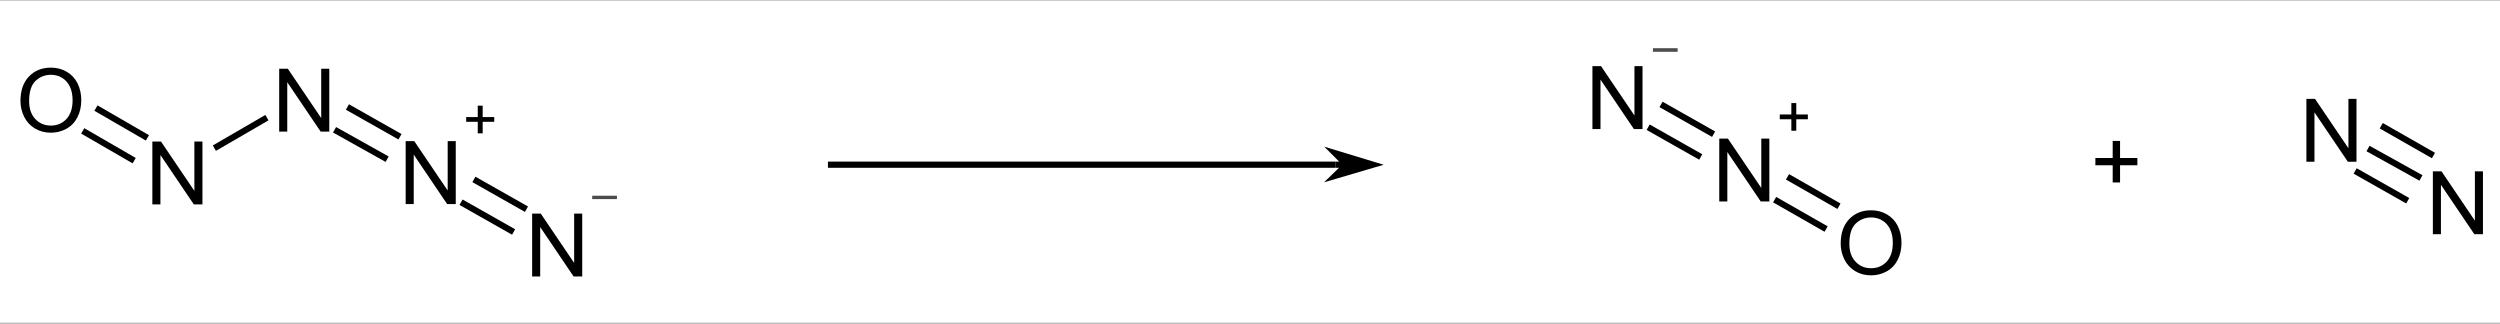
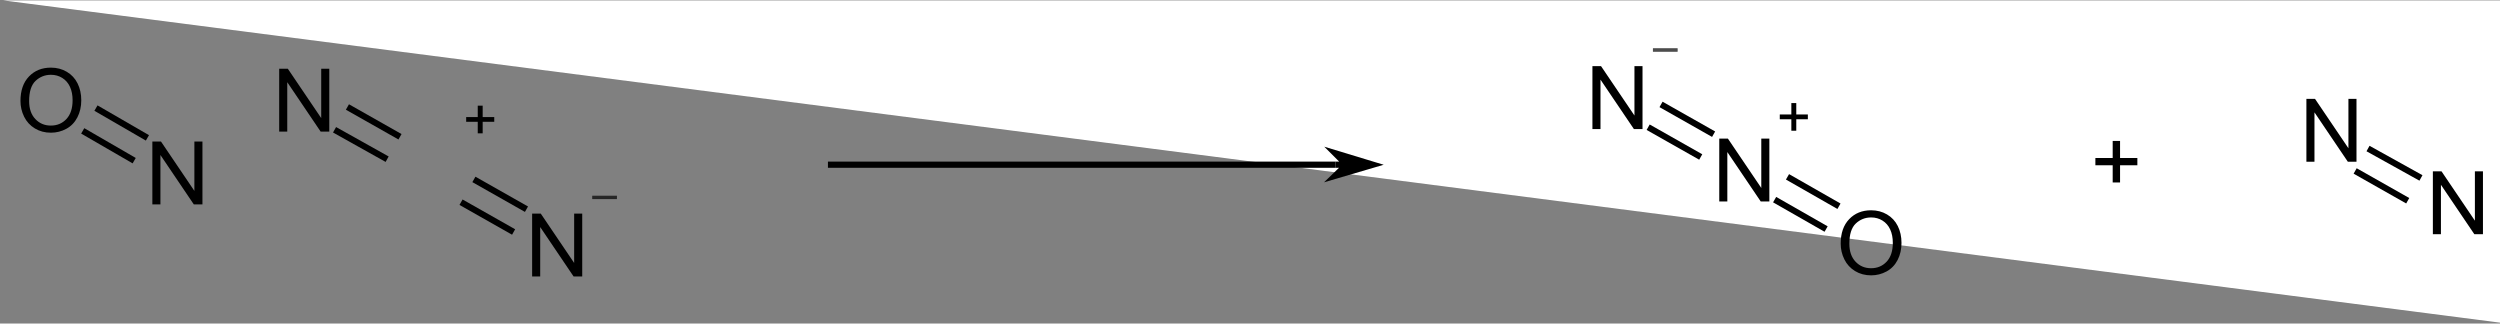
<svg xmlns="http://www.w3.org/2000/svg" version="1.1" width="850" height="110" id="svg2985" xml:space="preserve">
  <rect width="100%" height="100%" fill="#808080" stroke="none" />
  <defs id="defs2989">
    <clipPath id="clipPath2999">
      <path d="m 0,0.1 680.2,0 0,87.8 L 0,87.9 0,0.1 z" id="path3001" />
    </clipPath>
  </defs>
  <g transform="matrix(1.25,0,0,-1.25,0,110)" id="g2993">
    <g id="g2995">
      <g clip-path="url(#clipPath2999)" id="g2997">
-         <path d="m 0,88 680.3,0 0,-87.8 L 0,0.2 0,88 z" id="path3003" style="fill:#ffffff;fill-opacity:1;fill-rule:evenodd;stroke:none" />
+         <path d="m 0,88 680.3,0 0,-87.8 z" id="path3003" style="fill:#ffffff;fill-opacity:1;fill-rule:evenodd;stroke:none" />
        <g id="g3005">
          <g transform="matrix(1,0,0,-0.989,39.6,32.4)" id="text3007">
            <path d="m 1.84,0 0,-17.293 2.347,0 9.083,13.577 0,-13.577 2.194,0 0,17.293 -2.347,0 -9.083,-13.589 0,13.589 z" id="path3184" style="font-size:24.158px;font-variant:normal;font-weight:normal;writing-mode:lr-tb;fill:#000000;fill-opacity:1;fill-rule:nonzero;stroke:none;font-family:Arial;-inkscape-font-specification:ArialMT" />
          </g>
        </g>
        <g id="g3011">
          <g transform="matrix(1,0,0,-0.989,74.1,52.2)" id="text3013">
            <path d="m 1.84,0 0,-17.293 2.347,0 9.083,13.577 0,-13.577 2.194,0 0,17.293 -2.347,0 -9.083,-13.589 0,13.589 z" id="path3187" style="font-size:24.158px;font-variant:normal;font-weight:normal;writing-mode:lr-tb;fill:#000000;fill-opacity:1;fill-rule:nonzero;stroke:none;font-family:Arial;-inkscape-font-specification:ArialMT" />
          </g>
        </g>
        <g id="g3017">
-           <path d="M 58.3,47.7 72.6,56" id="path3019" style="fill:none;stroke:#000000;stroke-width:1.7;stroke-linecap:butt;stroke-linejoin:miter;stroke-miterlimit:10;stroke-opacity:1;stroke-dasharray:none" />
-         </g>
+           </g>
        <g id="g3021">
          <g transform="matrix(1,0,0,-0.989,108.5,32.5)" id="text3023">
-             <path d="m 1.84,0 0,-17.293 2.347,0 9.083,13.577 0,-13.577 2.194,0 0,17.293 -2.347,0 -9.083,-13.589 0,13.589 z" id="path3190" style="font-size:24.158px;font-variant:normal;font-weight:normal;writing-mode:lr-tb;fill:#000000;fill-opacity:1;fill-rule:nonzero;stroke:none;font-family:Arial;-inkscape-font-specification:ArialMT" />
-           </g>
+             </g>
        </g>
        <g id="g3027">
          <g transform="matrix(1,0,0,-0.984,125.9,49.9)" id="text3029">
            <path d="m 4.047,-1.87 0,-3.172 -3.148,0 0,-1.325 3.148,0 0,-3.148 1.341,0 0,3.148 3.148,0 0,1.325 -3.148,0 0,3.172 z" id="path3193" style="font-size:16.157px;font-variant:normal;font-weight:normal;writing-mode:lr-tb;fill:#000000;fill-opacity:1;fill-rule:nonzero;stroke:none;font-family:Arial;-inkscape-font-specification:ArialMT" />
          </g>
        </g>
        <g id="g3033">
          <path d="m 91,52.7 14.3,-8" id="path3035" style="fill:none;stroke:#000000;stroke-width:1.7;stroke-linecap:butt;stroke-linejoin:miter;stroke-miterlimit:10;stroke-opacity:1;stroke-dasharray:none" />
        </g>
        <g id="g3037">
          <path d="m 94.5,58.9 14.3,-8.1" id="path3039" style="fill:none;stroke:#000000;stroke-width:1.7;stroke-linecap:butt;stroke-linejoin:miter;stroke-miterlimit:10;stroke-opacity:1;stroke-dasharray:none" />
        </g>
        <g id="g3041">
          <g transform="matrix(1,0,0,-0.989,142.9,12.8)" id="text3043">
            <path d="m 1.84,0 0,-17.293 2.347,0 9.083,13.577 0,-13.577 2.194,0 0,17.293 -2.347,0 -9.083,-13.589 0,13.589 z" id="path3196" style="font-size:24.158px;font-variant:normal;font-weight:normal;writing-mode:lr-tb;fill:#000000;fill-opacity:1;fill-rule:nonzero;stroke:none;font-family:Arial;-inkscape-font-specification:ArialMT" />
          </g>
        </g>
        <path d="m 161.1,34.7 6.7,0" id="path3047" style="fill:none;stroke:#000000;stroke-width:0.1;stroke-linecap:butt;stroke-linejoin:miter;stroke-miterlimit:10;stroke-opacity:1;stroke-dasharray:none" />
        <path d="m 161.1,34.6 6.7,0" id="path3049" style="fill:none;stroke:#000000;stroke-width:0.1;stroke-linecap:butt;stroke-linejoin:miter;stroke-miterlimit:10;stroke-opacity:1;stroke-dasharray:none" />
        <path d="m 161.1,34.5 6.7,0" id="path3051" style="fill:none;stroke:#000000;stroke-width:0.1;stroke-linecap:butt;stroke-linejoin:miter;stroke-miterlimit:10;stroke-opacity:1;stroke-dasharray:none" />
        <path d="m 161.1,34.4 6.7,0" id="path3053" style="fill:none;stroke:#000000;stroke-width:0.1;stroke-linecap:butt;stroke-linejoin:miter;stroke-miterlimit:10;stroke-opacity:1;stroke-dasharray:none" />
        <path d="m 161.1,34.3 6.7,0" id="path3055" style="fill:none;stroke:#000000;stroke-width:0.1;stroke-linecap:butt;stroke-linejoin:miter;stroke-miterlimit:10;stroke-opacity:1;stroke-dasharray:none" />
        <path d="m 161.1,34.2 6.7,0" id="path3057" style="fill:none;stroke:#000000;stroke-width:0.1;stroke-linecap:butt;stroke-linejoin:miter;stroke-miterlimit:10;stroke-opacity:1;stroke-dasharray:none" />
        <path d="m 161.1,34.1 6.7,0" id="path3059" style="fill:none;stroke:#000000;stroke-width:0.1;stroke-linecap:butt;stroke-linejoin:miter;stroke-miterlimit:10;stroke-opacity:1;stroke-dasharray:none" />
        <path d="m 161.1,34 6.7,0" id="path3061" style="fill:none;stroke:#000000;stroke-width:0.1;stroke-linecap:butt;stroke-linejoin:miter;stroke-miterlimit:10;stroke-opacity:1;stroke-dasharray:none" />
        <path d="m 161.1,33.9 6.7,0" id="path3063" style="fill:none;stroke:#000000;stroke-width:0.1;stroke-linecap:butt;stroke-linejoin:miter;stroke-miterlimit:10;stroke-opacity:1;stroke-dasharray:none" />
        <g id="g3065">
          <path d="m 125.4,33 14.3,-8.1" id="path3067" style="fill:none;stroke:#000000;stroke-width:1.7;stroke-linecap:butt;stroke-linejoin:miter;stroke-miterlimit:10;stroke-opacity:1;stroke-dasharray:none" />
        </g>
        <g id="g3069">
          <path d="m 128.9,39.2 14.3,-8.1" id="path3071" style="fill:none;stroke:#000000;stroke-width:1.7;stroke-linecap:butt;stroke-linejoin:miter;stroke-miterlimit:10;stroke-opacity:1;stroke-dasharray:none" />
        </g>
        <g id="g3073">
          <g transform="matrix(1,0,0,-0.989,4.4,52.2)" id="text3075">
            <path d="m 1.168,-8.422 c -1.1e-6,-2.87 0.771,-5.118 2.312,-6.741 1.541,-1.624 3.531,-2.436 5.969,-2.436 1.596,1.7e-5 3.036,0.381 4.317,1.144 1.282,0.763 2.259,1.826 2.931,3.191 0.672,1.364 1.009,2.912 1.009,4.642 -1.8e-5,1.754 -0.354,3.323 -1.062,4.707 -0.708,1.384 -1.71,2.432 -3.008,3.144 -1.298,0.712 -2.697,1.068 -4.199,1.068 -1.628,-3e-7 -3.083,-0.393 -4.365,-1.18 C 3.79,-1.671 2.819,-2.745 2.159,-4.105 1.498,-5.466 1.168,-6.905 1.168,-8.422 z m 2.359,0.035 c -3.5e-6,2.084 0.56,3.726 1.681,4.925 1.121,1.199 2.526,1.799 4.217,1.799 1.722,1.6e-6 3.14,-0.606 4.252,-1.817 1.113,-1.211 1.669,-2.929 1.669,-5.155 -1.5e-5,-1.408 -0.238,-2.636 -0.714,-3.686 -0.476,-1.05 -1.172,-1.864 -2.088,-2.442 -0.916,-0.578 -1.944,-0.867 -3.085,-0.867 -1.62,1.6e-5 -3.014,0.556 -4.182,1.669 -1.168,1.113 -1.752,2.971 -1.752,5.574 z" id="path3199" style="font-size:24.158px;font-variant:normal;font-weight:normal;writing-mode:lr-tb;fill:#000000;fill-opacity:1;fill-rule:nonzero;stroke:none;font-family:Arial;-inkscape-font-specification:ArialMT" />
          </g>
        </g>
        <g id="g3079">
          <path d="m 40.1,50.5 -14,8.1" id="path3081" style="fill:none;stroke:#000000;stroke-width:1.7;stroke-linecap:butt;stroke-linejoin:miter;stroke-miterlimit:10;stroke-opacity:1;stroke-dasharray:none" />
        </g>
        <g id="g3083">
          <path d="m 36.5,44.3 -14,8.1" id="path3085" style="fill:none;stroke:#000000;stroke-width:1.7;stroke-linecap:butt;stroke-linejoin:miter;stroke-miterlimit:10;stroke-opacity:1;stroke-dasharray:none" />
        </g>
        <g id="g3087">
          <g transform="matrix(1,0,0,-0.989,431.3,52.9)" id="text3089">
            <path d="m 1.84,0 0,-17.293 2.347,0 9.083,13.577 0,-13.577 2.194,0 0,17.293 -2.347,0 -9.083,-13.589 0,13.589 z" id="path3202" style="font-size:24.158px;font-variant:normal;font-weight:normal;writing-mode:lr-tb;fill:#000000;fill-opacity:1;fill-rule:nonzero;stroke:none;font-family:Arial;-inkscape-font-specification:ArialMT" />
          </g>
        </g>
        <path d="m 449.6,74.8 6.7,0" id="path3093" style="fill:none;stroke:#000000;stroke-width:0.1;stroke-linecap:butt;stroke-linejoin:miter;stroke-miterlimit:10;stroke-opacity:1;stroke-dasharray:none" />
        <path d="m 449.6,74.7 6.7,0" id="path3095" style="fill:none;stroke:#000000;stroke-width:0.1;stroke-linecap:butt;stroke-linejoin:miter;stroke-miterlimit:10;stroke-opacity:1;stroke-dasharray:none" />
        <path d="m 449.6,74.6 6.7,0" id="path3097" style="fill:none;stroke:#000000;stroke-width:0.1;stroke-linecap:butt;stroke-linejoin:miter;stroke-miterlimit:10;stroke-opacity:1;stroke-dasharray:none" />
        <path d="m 449.6,74.5 6.7,0" id="path3099" style="fill:none;stroke:#000000;stroke-width:0.1;stroke-linecap:butt;stroke-linejoin:miter;stroke-miterlimit:10;stroke-opacity:1;stroke-dasharray:none" />
        <path d="m 449.6,74.4 6.7,0" id="path3101" style="fill:none;stroke:#000000;stroke-width:0.1;stroke-linecap:butt;stroke-linejoin:miter;stroke-miterlimit:10;stroke-opacity:1;stroke-dasharray:none" />
        <path d="m 449.6,74.3 6.7,0" id="path3103" style="fill:none;stroke:#000000;stroke-width:0.1;stroke-linecap:butt;stroke-linejoin:miter;stroke-miterlimit:10;stroke-opacity:1;stroke-dasharray:none" />
        <path d="m 449.6,74.2 6.7,0" id="path3105" style="fill:none;stroke:#000000;stroke-width:0.1;stroke-linecap:butt;stroke-linejoin:miter;stroke-miterlimit:10;stroke-opacity:1;stroke-dasharray:none" />
        <path d="m 449.6,74.1 6.7,0" id="path3107" style="fill:none;stroke:#000000;stroke-width:0.1;stroke-linecap:butt;stroke-linejoin:miter;stroke-miterlimit:10;stroke-opacity:1;stroke-dasharray:none" />
        <path d="m 449.6,74 6.7,0" id="path3109" style="fill:none;stroke:#000000;stroke-width:0.1;stroke-linecap:butt;stroke-linejoin:miter;stroke-miterlimit:10;stroke-opacity:1;stroke-dasharray:none" />
        <g id="g3111">
          <g transform="matrix(1,0,0,-0.989,465.8,33.2)" id="text3113">
            <path d="m 1.84,0 0,-17.293 2.347,0 9.083,13.577 0,-13.577 2.194,0 0,17.293 -2.347,0 -9.083,-13.589 0,13.589 z" id="path3205" style="font-size:24.158px;font-variant:normal;font-weight:normal;writing-mode:lr-tb;fill:#000000;fill-opacity:1;fill-rule:nonzero;stroke:none;font-family:Arial;-inkscape-font-specification:ArialMT" />
          </g>
        </g>
        <g id="g3117">
          <g transform="matrix(1,0,0,-0.984,483.2,50.6)" id="text3119">
            <path d="m 4.047,-1.87 0,-3.172 -3.148,0 0,-1.325 3.148,0 0,-3.148 1.341,0 0,3.148 3.148,0 0,1.325 -3.148,0 0,3.172 z" id="path3208" style="font-size:16.157px;font-variant:normal;font-weight:normal;writing-mode:lr-tb;fill:#000000;fill-opacity:1;fill-rule:nonzero;stroke:none;font-family:Arial;-inkscape-font-specification:ArialMT" />
          </g>
        </g>
        <g id="g3123">
          <path d="m 448.3,53.4 14.3,-8.1" id="path3125" style="fill:none;stroke:#000000;stroke-width:1.7;stroke-linecap:butt;stroke-linejoin:miter;stroke-miterlimit:10;stroke-opacity:1;stroke-dasharray:none" />
        </g>
        <g id="g3127">
          <path d="m 451.8,59.6 14.3,-8.1" id="path3129" style="fill:none;stroke:#000000;stroke-width:1.7;stroke-linecap:butt;stroke-linejoin:miter;stroke-miterlimit:10;stroke-opacity:1;stroke-dasharray:none" />
        </g>
        <g id="g3131">
          <g transform="matrix(1,0,0,-0.989,499.5,13.4)" id="text3133">
            <path d="m 1.168,-8.422 c -1.1e-6,-2.87 0.771,-5.118 2.312,-6.741 1.541,-1.624 3.531,-2.436 5.969,-2.436 1.596,1.7e-5 3.036,0.381 4.317,1.144 1.282,0.763 2.259,1.826 2.931,3.191 0.672,1.364 1.009,2.912 1.009,4.642 -1.8e-5,1.754 -0.354,3.323 -1.062,4.707 -0.708,1.384 -1.71,2.432 -3.008,3.144 -1.298,0.712 -2.697,1.068 -4.199,1.068 -1.628,-3e-7 -3.083,-0.393 -4.365,-1.18 C 3.79,-1.671 2.819,-2.745 2.159,-4.105 1.498,-5.466 1.168,-6.905 1.168,-8.422 z m 2.359,0.035 c -3.5e-6,2.084 0.56,3.726 1.681,4.925 1.121,1.199 2.526,1.799 4.217,1.799 1.722,1.6e-6 3.14,-0.606 4.252,-1.817 1.113,-1.211 1.669,-2.929 1.669,-5.155 -1.5e-5,-1.408 -0.238,-2.636 -0.714,-3.686 -0.476,-1.05 -1.172,-1.864 -2.088,-2.442 -0.916,-0.578 -1.944,-0.867 -3.085,-0.867 -1.62,1.6e-5 -3.014,0.556 -4.182,1.669 -1.168,1.113 -1.752,2.971 -1.752,5.574 z" id="path3211" style="font-size:24.158px;font-variant:normal;font-weight:normal;writing-mode:lr-tb;fill:#000000;fill-opacity:1;fill-rule:nonzero;stroke:none;font-family:Arial;-inkscape-font-specification:ArialMT" />
          </g>
        </g>
        <g id="g3137">
          <path d="m 482.7,33.7 14,-8" id="path3139" style="fill:none;stroke:#000000;stroke-width:1.7;stroke-linecap:butt;stroke-linejoin:miter;stroke-miterlimit:10;stroke-opacity:1;stroke-dasharray:none" />
        </g>
        <g id="g3141">
          <path d="m 486.2,39.9 14,-8" id="path3143" style="fill:none;stroke:#000000;stroke-width:1.7;stroke-linecap:butt;stroke-linejoin:miter;stroke-miterlimit:10;stroke-opacity:1;stroke-dasharray:none" />
        </g>
        <g id="g3145">
          <path d="m 225.2,43.2 138,0" id="path3147" style="fill:none;stroke:#000000;stroke-width:1.7;stroke-linecap:butt;stroke-linejoin:miter;stroke-miterlimit:10;stroke-opacity:1;stroke-dasharray:none" />
        </g>
        <path d="m 363.2,43.2 3.1,0 -3.1,3.1 10.2,-3.1 -10.2,-3 3.1,3 -3.1,0 z" id="path3149" style="fill:#000000;fill-opacity:1;fill-rule:evenodd;stroke:none" />
        <g id="g3151">
          <path d="m 363.2,43.2 3.1,0 -3.1,3.1 10.2,-3.1 -10.2,-3 3.1,3 -3.1,0 z" id="path3153" style="fill:none;stroke:#000000;stroke-width:1.7;stroke-linecap:butt;stroke-linejoin:miter;stroke-miterlimit:10;stroke-opacity:1;stroke-dasharray:none" />
        </g>
        <g transform="matrix(1,0,0,-0.989,625.5,44)" id="text3155">
          <path d="m 1.84,0 0,-17.293 2.347,0 9.083,13.577 0,-13.577 2.194,0 0,17.293 -2.347,0 -9.083,-13.589 0,13.589 z" id="path3214" style="font-size:24.158px;font-variant:normal;font-weight:normal;writing-mode:lr-tb;fill:#000000;fill-opacity:1;fill-rule:nonzero;stroke:none;font-family:Arial;-inkscape-font-specification:ArialMT" />
        </g>
        <g transform="matrix(1,0,0,-0.989,659.9,24.3)" id="text3159">
          <path d="m 1.84,0 0,-17.293 2.347,0 9.083,13.577 0,-13.577 2.194,0 0,17.293 -2.347,0 -9.083,-13.589 0,13.589 z" id="path3217" style="font-size:24.158px;font-variant:normal;font-weight:normal;writing-mode:lr-tb;fill:#000000;fill-opacity:1;fill-rule:nonzero;stroke:none;font-family:Arial;-inkscape-font-specification:ArialMT" />
        </g>
        <g id="g3163">
          <path d="m 644.1,47.6 14.4,-8" id="path3165" style="fill:none;stroke:#000000;stroke-width:1.7;stroke-linecap:butt;stroke-linejoin:miter;stroke-miterlimit:10;stroke-opacity:1;stroke-dasharray:none" />
        </g>
        <g id="g3167">
-           <path d="m 647.7,53.8 14.2,-8.1" id="path3169" style="fill:none;stroke:#000000;stroke-width:1.7;stroke-linecap:butt;stroke-linejoin:miter;stroke-miterlimit:10;stroke-opacity:1;stroke-dasharray:none" />
-         </g>
+           </g>
        <g id="g3171">
          <path d="m 640.6,41.5 14.3,-8.1" id="path3173" style="fill:none;stroke:#000000;stroke-width:1.7;stroke-linecap:butt;stroke-linejoin:miter;stroke-miterlimit:10;stroke-opacity:1;stroke-dasharray:none" />
        </g>
        <path d="m 567.9,31.1 13.9,0 0,26.6 -13.9,0 0,-26.6 z" id="path3175" style="fill:#ffffff;fill-opacity:1;fill-rule:evenodd;stroke:#ffffff;stroke-width:0.1;stroke-linecap:butt;stroke-linejoin:miter;stroke-miterlimit:10;stroke-opacity:1;stroke-dasharray:none" />
        <g id="g3177">
          <g transform="matrix(1,0,0,-0.989,568.6,35.6)" id="text3179">
            <path d="m 6.051,-2.796 0,-4.742 -4.707,0 0,-1.982 4.707,0 0,-4.707 2.005,0 0,4.707 4.707,0 0,1.982 -4.707,0 0,4.742 z" id="path3220" style="font-size:24.158px;font-variant:normal;font-weight:normal;writing-mode:lr-tb;fill:#000000;fill-opacity:1;fill-rule:nonzero;stroke:none;font-family:Arial;-inkscape-font-specification:ArialMT" />
          </g>
        </g>
      </g>
    </g>
  </g>
</svg>